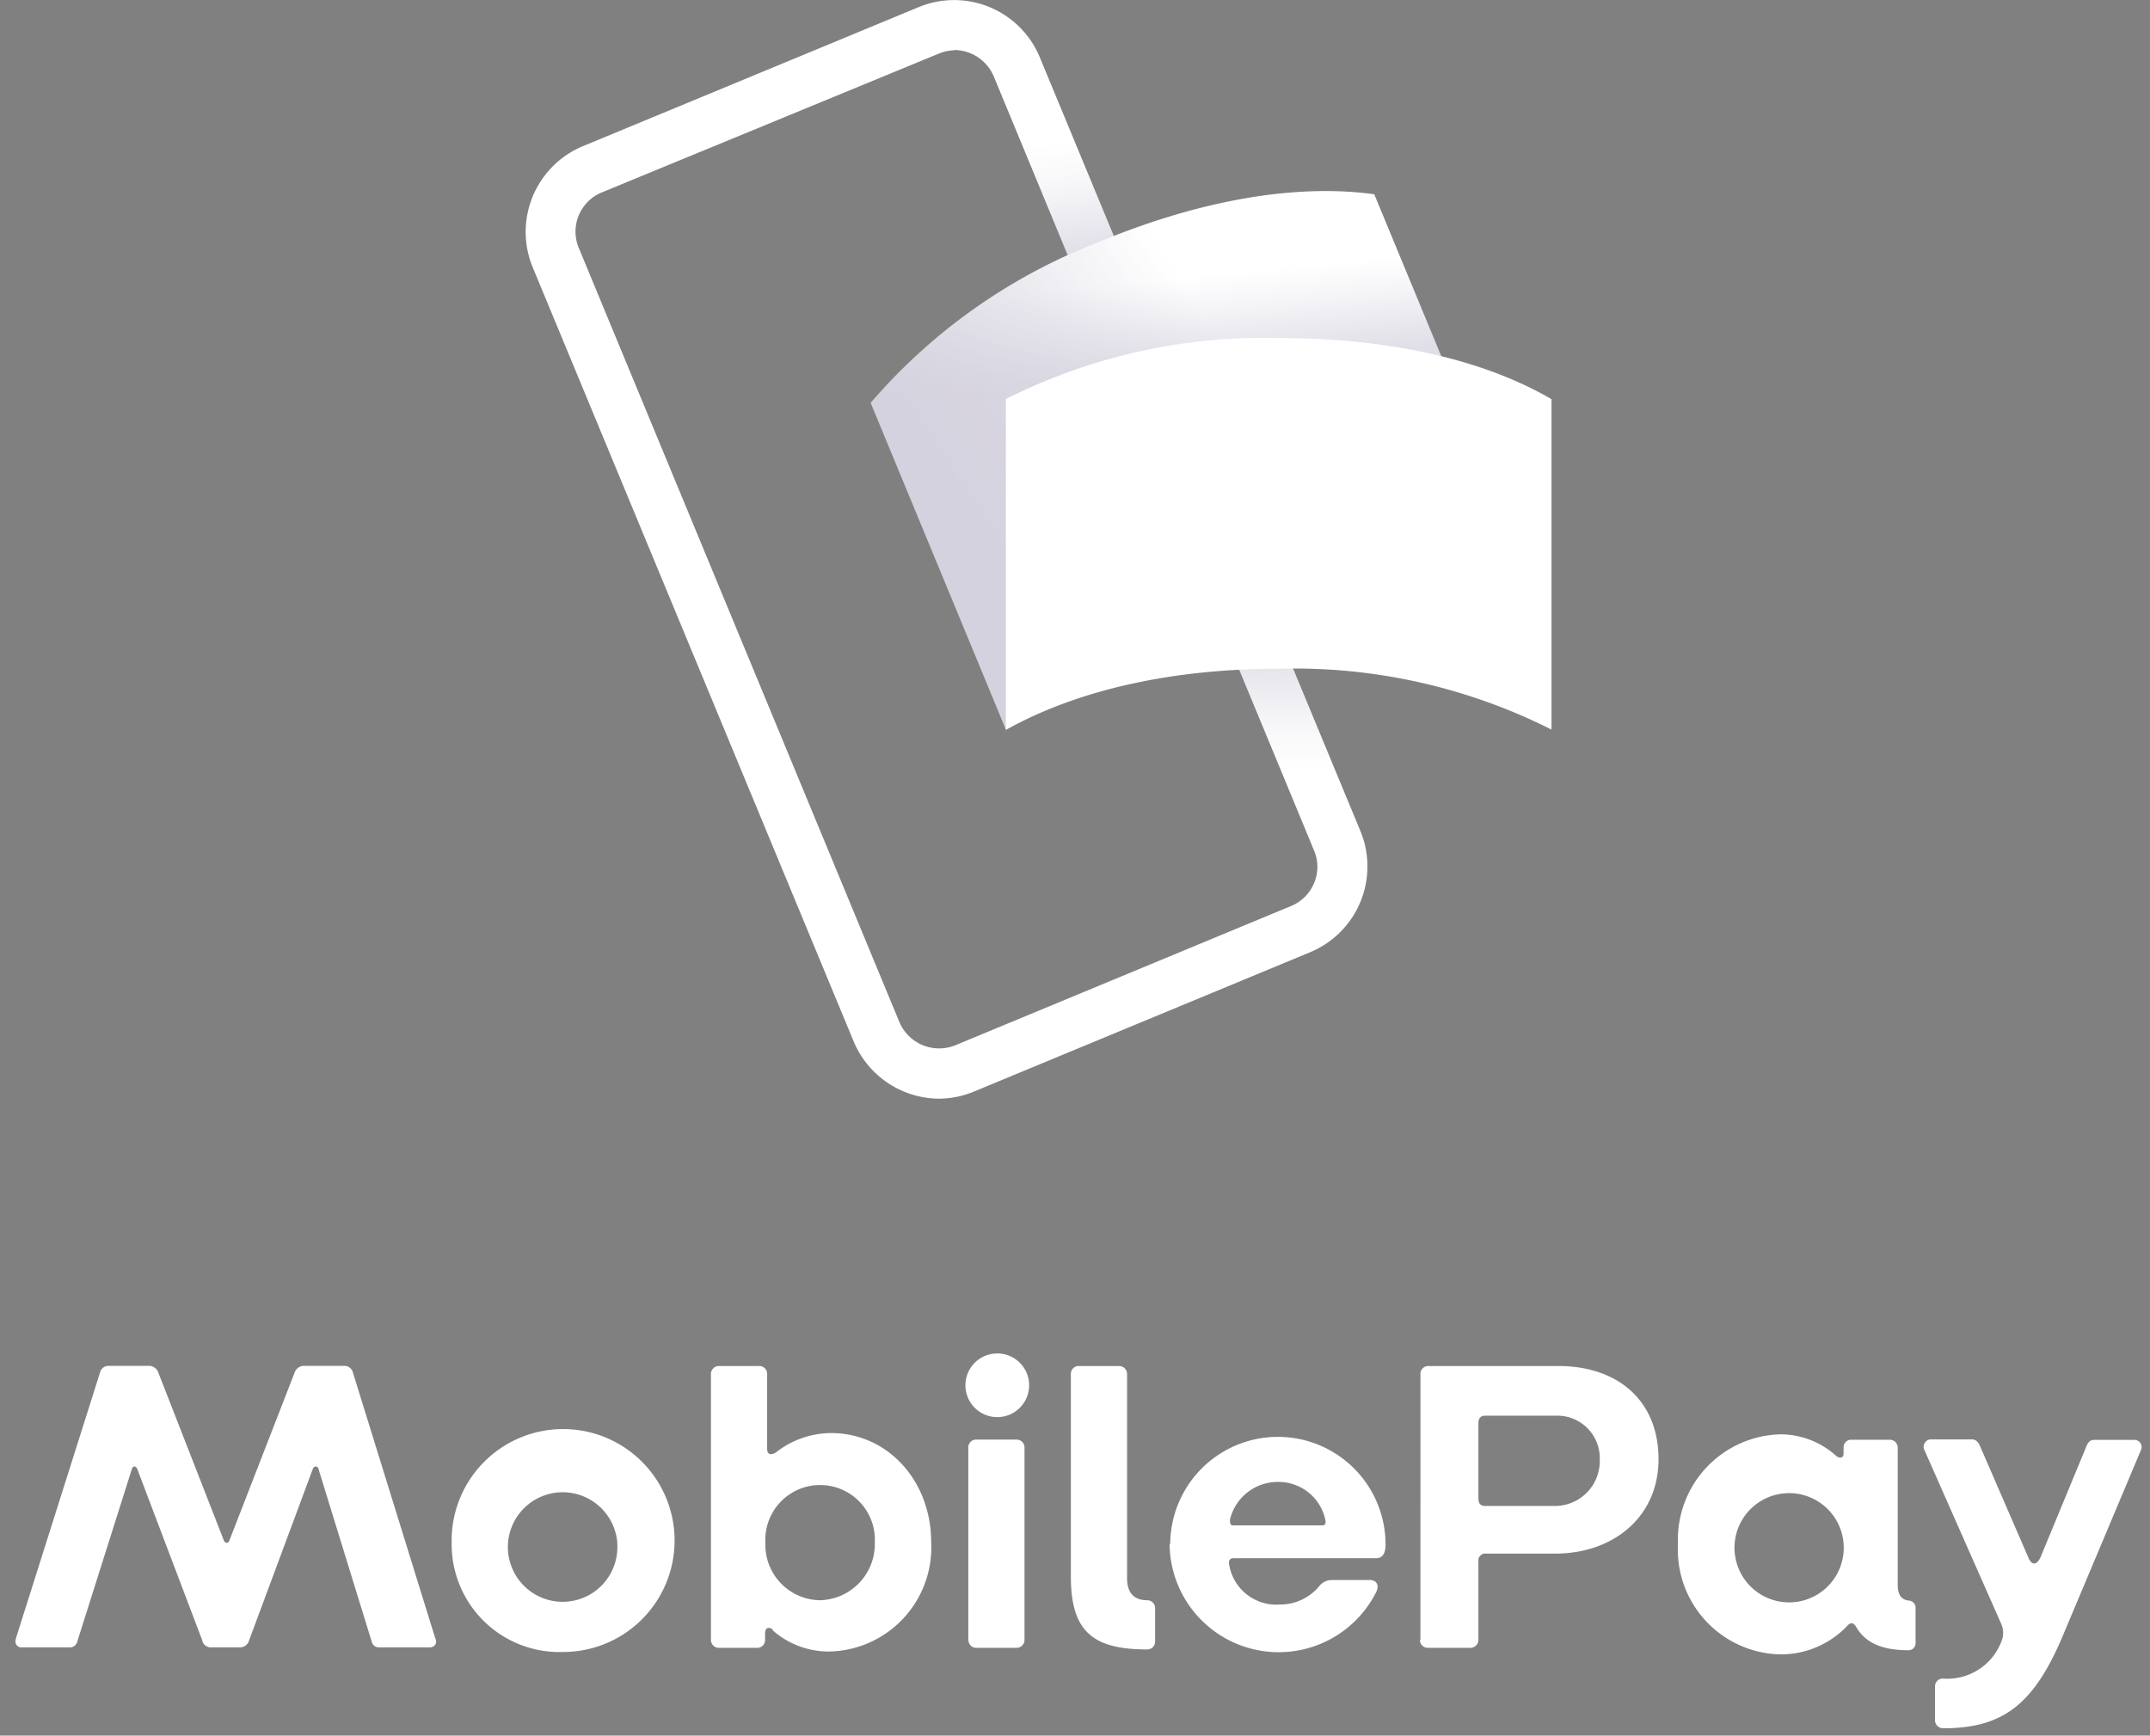
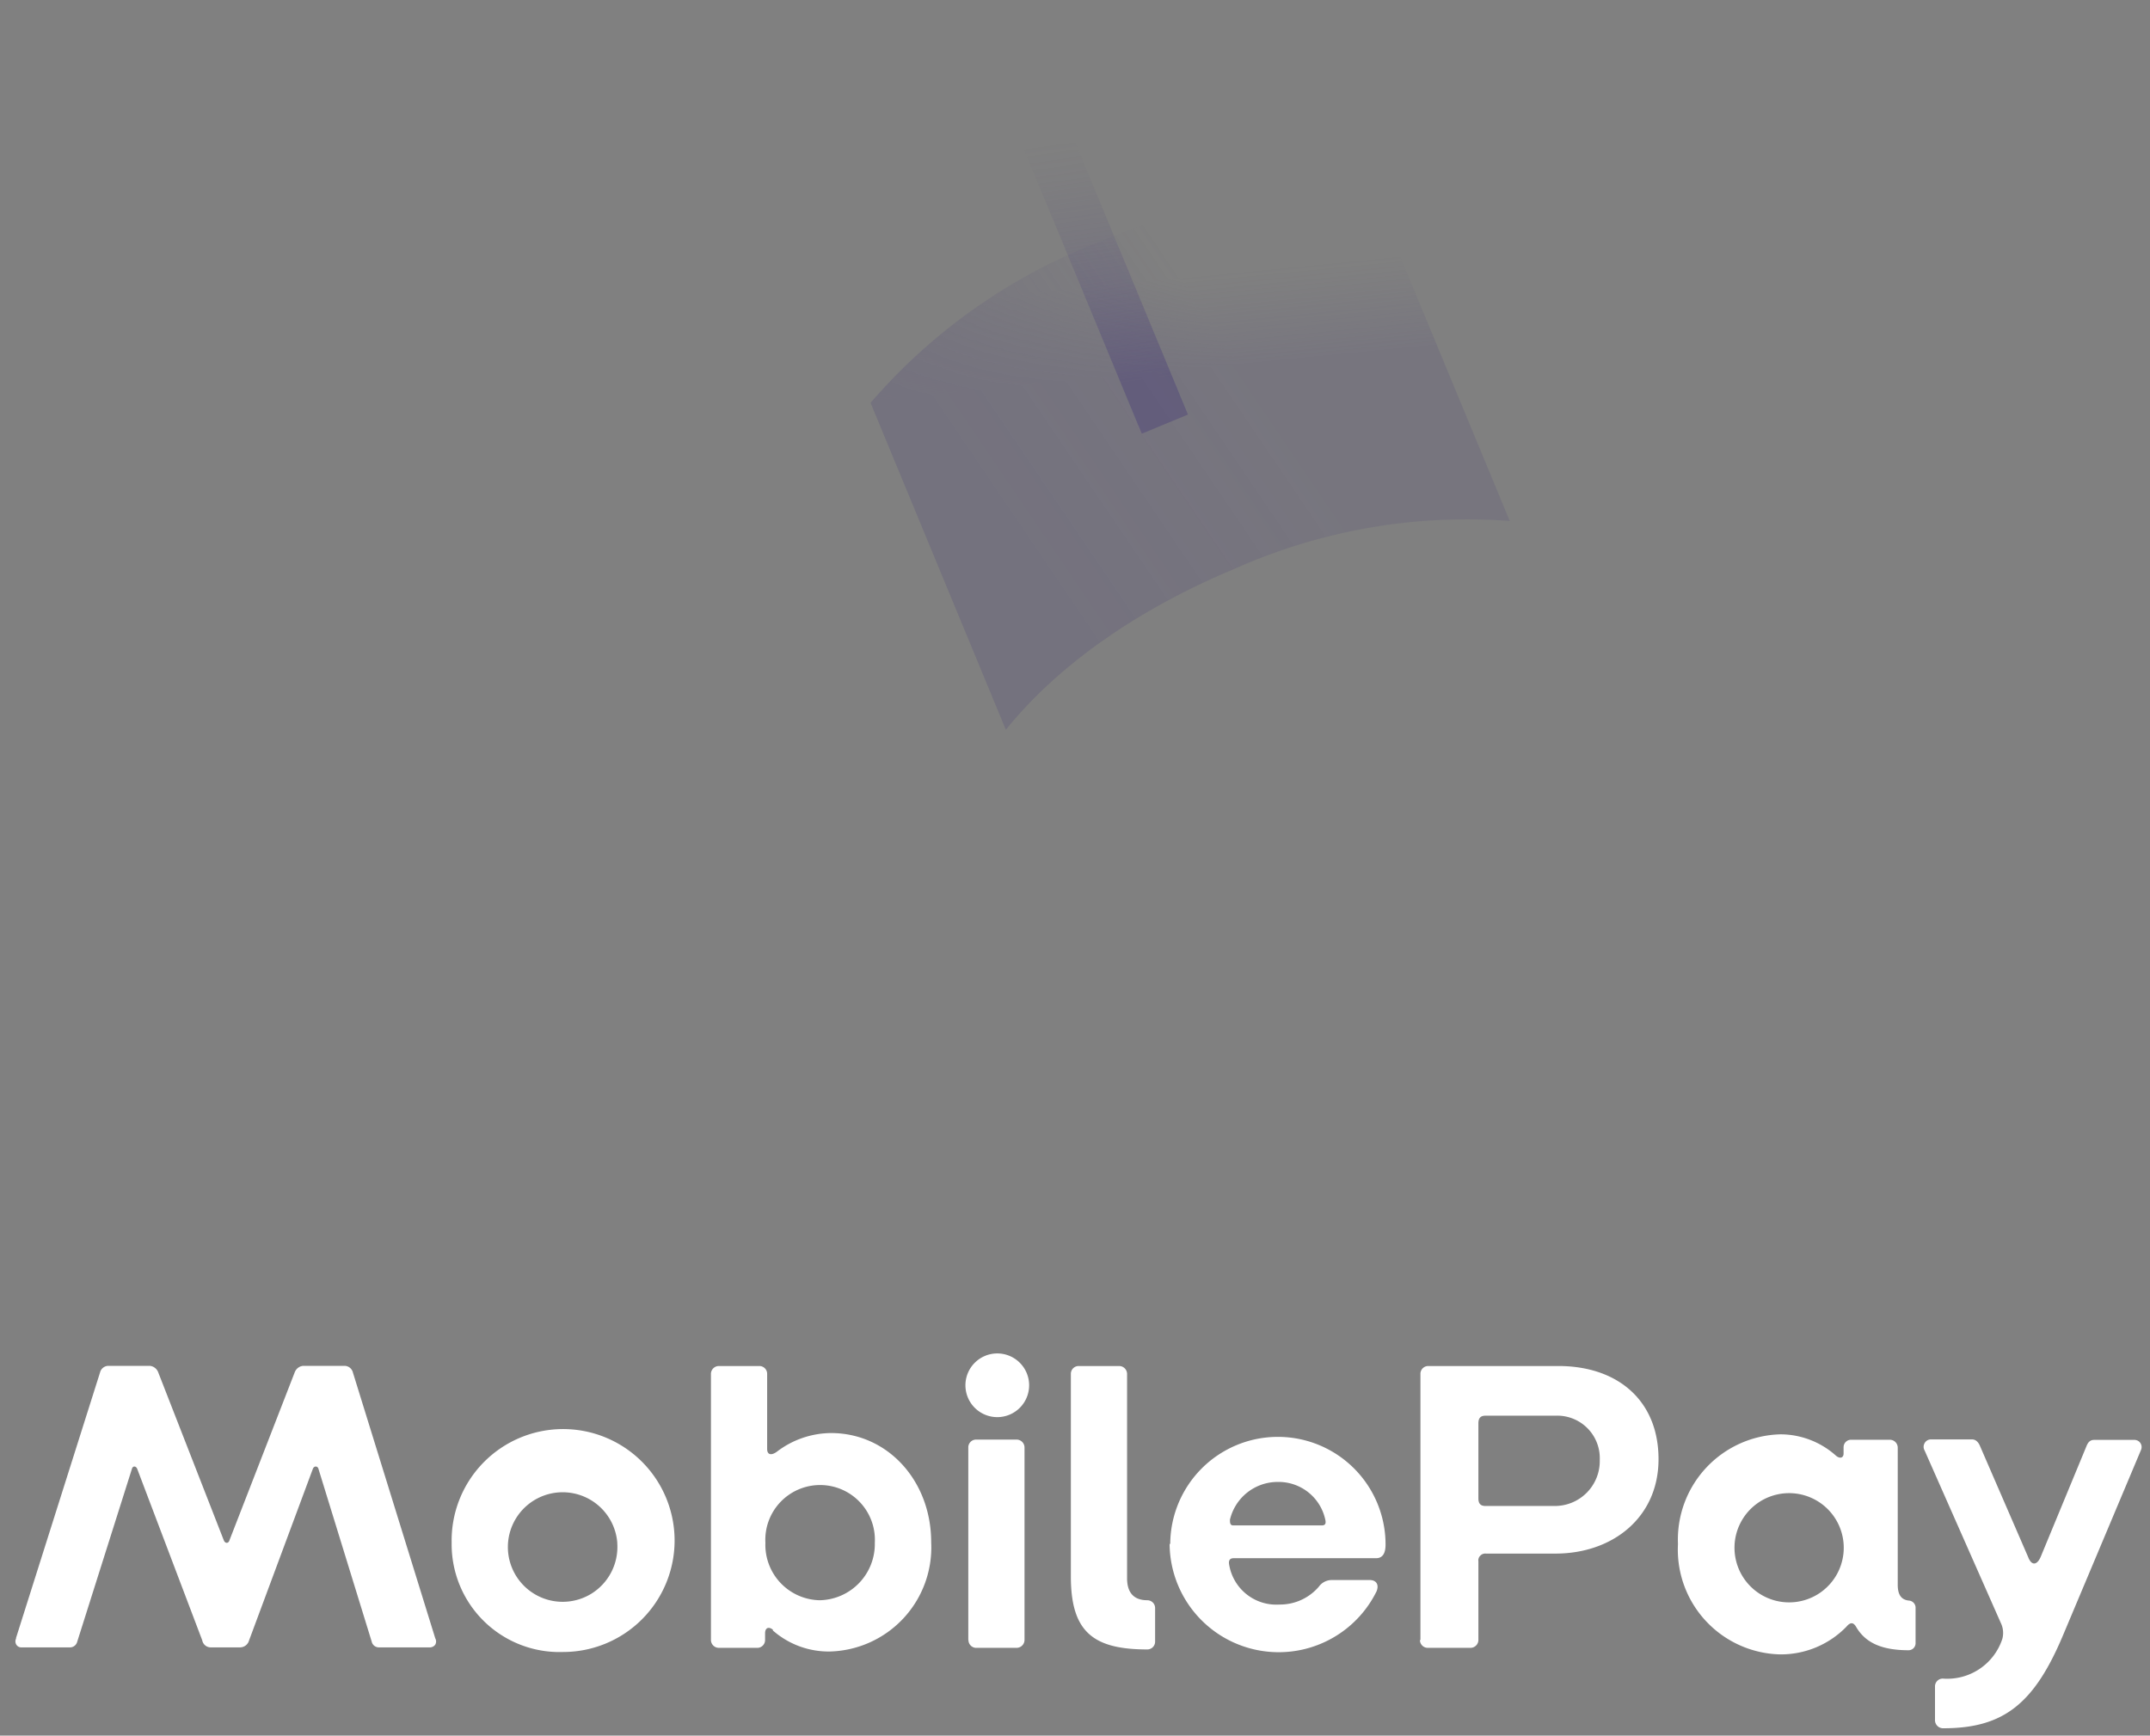
<svg xmlns="http://www.w3.org/2000/svg" xmlns:xlink="http://www.w3.org/1999/xlink" id="Layer_1" data-name="Layer 1" width="135" height="109" viewBox="0 0 135 109">
  <rect x="0" y="0" width="135" height="109" fill="#808080" stroke="none" />
  <defs>
    <style>.cls-1{fill:#fff;}.cls-2,.cls-3{opacity:0.5;}.cls-2,.cls-3,.cls-5,.cls-6{isolation:isolate;}.cls-2{fill:url(#linear-gradient);}.cls-3{fill:url(#linear-gradient-2);}.cls-4{opacity:0.25;}.cls-5{opacity:0.9;fill:url(#linear-gradient-3);}.cls-6{opacity:0.7;fill:url(#linear-gradient-4);}</style>
    <linearGradient id="linear-gradient" x1="-352.88" y1="415.48" x2="-352.85" y2="416.25" gradientTransform="matrix(3.14, 0, 0, -20.82, 1176.12, 8674.48)" gradientUnits="userSpaceOnUse">
      <stop offset="0" stop-color="#504678" />
      <stop offset="0.3" stop-color="#504678" stop-opacity="0.62" />
      <stop offset="0.61" stop-color="#504678" stop-opacity="0.28" />
      <stop offset="0.85" stop-color="#504678" stop-opacity="0.08" />
      <stop offset="1" stop-color="#504678" stop-opacity="0" />
    </linearGradient>
    <linearGradient id="linear-gradient-2" x1="-534.14" y1="458.34" x2="-534.1" y2="459.11" gradientTransform="matrix(-3.14, 0, 0, 23.57, -1597.44, -10771.52)" xlink:href="#linear-gradient" />
    <linearGradient id="linear-gradient-3" x1="-432.81" y1="428.61" x2="-432.37" y2="428.86" gradientTransform="matrix(40.15, 0, 0, -33.83, 17439.04, 14533.38)" gradientUnits="userSpaceOnUse">
      <stop offset="0" stop-color="#504678" />
      <stop offset="0.18" stop-color="#504678" stop-opacity="0.87" />
      <stop offset="0.53" stop-color="#504678" stop-opacity="0.54" />
      <stop offset="1" stop-color="#504678" stop-opacity="0" />
    </linearGradient>
    <linearGradient id="linear-gradient-4" x1="-432.47" y1="428.92" x2="-432.49" y2="429.09" gradientTransform="matrix(40.15, 0, 0, -33.83, 17439.04, 14533.38)" gradientUnits="userSpaceOnUse">
      <stop offset="0" stop-color="#504678" />
      <stop offset="0.64" stop-color="#504678" stop-opacity="0.33" />
      <stop offset="1" stop-color="#504678" stop-opacity="0" />
    </linearGradient>
  </defs>
  <title>icon-mobilepay-neg</title>
-   <path class="cls-1" d="M59,69a5.85,5.85,0,0,1-5.4-3.6L33.45,16.79A5.83,5.83,0,0,1,36.6,9.18L57.68.45A5.82,5.82,0,0,1,65.29,3.6L85.42,52.19a5.83,5.83,0,0,1-3.15,7.61L61.19,68.54A5.86,5.86,0,0,1,59,69Zm.94-65.84a2.64,2.64,0,0,0-1,.21L37.8,12.08a2.66,2.66,0,0,0-1.45,3.51L56.47,64.18A2.71,2.71,0,0,0,60,65.64L81.07,56.9h0a2.66,2.66,0,0,0,1.45-1.46,2.61,2.61,0,0,0,0-2L62.4,4.8A2.71,2.71,0,0,0,59.91,3.14Z" />
  <rect class="cls-2" x="67.59" y="6.61" width="3.14" height="20.82" transform="translate(-1.25 27.76) rotate(-22.5)" />
-   <rect class="cls-3" x="76.55" y="26.88" width="3.14" height="23.57" transform="translate(-8.85 32.84) rotate(-22.5)" />
-   <path class="cls-1" d="M77.52,35.72c-6,2.5-11.06,6-14.36,10.1L54.67,25.3A35.91,35.91,0,0,1,69,15.2c6-2.5,12.12-3.71,17.29-3l8.5,20.53A35.82,35.82,0,0,0,77.52,35.72Z" />
  <g class="cls-4">
    <path class="cls-5" d="M77.52,35.72c-6,2.5-11.06,6-14.36,10.1L54.67,25.3A36,36,0,0,1,69,15.2c6-2.5,12.13-3.71,17.3-3l8.5,20.52A35.82,35.82,0,0,0,77.52,35.72Z" />
    <path class="cls-6" d="M77.52,35.72c-6,2.5-11.06,6-14.36,10.1L54.67,25.3A36,36,0,0,1,69,15.2c6-2.5,12.13-3.71,17.3-3l8.5,20.52A35.82,35.82,0,0,0,77.52,35.72Z" />
  </g>
-   <path class="cls-1" d="M80.29,42c-6.52,0-12.5,1.26-17.13,3.84V25.06a36,36,0,0,1,17.13-3.83c6.53,0,12.62,1.21,17.13,3.84V45.82A35.83,35.83,0,0,0,80.29,42Z" />
  <path class="cls-1" d="M1,102.89,6.28,86.2a.55.55,0,0,1,.49-.42H9.42a.63.63,0,0,1,.52.42l4.11,10.53c.08.21.29.23.36,0L18.5,86.2a.63.63,0,0,1,.52-.42h2.65a.55.55,0,0,1,.49.42l5.17,16.69a.41.41,0,0,1,0,.4.42.42,0,0,1-.36.17H23.81a.46.46,0,0,1-.47-.36L20,92.26c-.05-.21-.29-.21-.36,0l-4,10.76a.59.59,0,0,1-.57.44H13.25a.54.54,0,0,1-.55-.44L8.62,92.26c-.08-.21-.29-.21-.34,0L4.85,103.1a.47.47,0,0,1-.49.36h-3a.36.36,0,0,1-.34-.18.39.39,0,0,1,0-.39Zm27.36-6a7,7,0,1,1,7,6.86,6.77,6.77,0,0,1-7-6.86Zm10.4,0a3.44,3.44,0,1,0-1.63,3.2A3.45,3.45,0,0,0,38.76,96.94Zm9.77,5.46c-.26-.21-.49-.13-.49.23V103a.49.49,0,0,1-.47.49H45.13a.5.5,0,0,1-.49-.49V86.28a.5.5,0,0,1,.49-.49H47.7a.49.49,0,0,1,.47.49V91c0,.34.23.44.6.18A5.66,5.66,0,0,1,52.18,90c3.56,0,6.29,3,6.29,6.86a6.54,6.54,0,0,1-6.4,6.86A5.31,5.31,0,0,1,48.53,102.4Zm6.4-5.46a3.44,3.44,0,1,0-6.87,0,3.48,3.48,0,0,0,3.41,3.61,3.53,3.53,0,0,0,3.46-3.61ZM60.62,87a2,2,0,1,1,2,2A2,2,0,0,1,60.62,87Zm.18,16V90.9a.49.49,0,0,1,.47-.49h2.57a.5.5,0,0,1,.49.49V103a.5.5,0,0,1-.49.49H61.27a.49.49,0,0,1-.46-.49Zm6.44-4V86.28a.49.49,0,0,1,.47-.49h2.57a.5.5,0,0,1,.49.49V99.12c0,.83.36,1.38,1.27,1.38a.49.49,0,0,1,.49.49v2.13a.49.49,0,0,1-.49.47C68.62,103.59,67.24,102.47,67.24,99Zm6.24-2A6.76,6.76,0,0,1,87,97c0,.47-.13.86-.6.86H77.46c-.23,0-.31.13-.29.34a3,3,0,0,0,3.17,2.57,3.21,3.21,0,0,0,2.47-1.12,1,1,0,0,1,.83-.42H86c.42,0,.6.29.44.7a6.85,6.85,0,0,1-13-3ZM83,95.8c.18,0,.26-.08.23-.29a3,3,0,0,0-3-2.44,3.08,3.08,0,0,0-3,2.37c0,.18,0,.36.21.36Zm6.19,7.2V86.28a.49.49,0,0,1,.47-.49h8.19c3.74,0,6.29,2.18,6.29,5.85s-2.89,5.93-6.47,5.93H93.3a.42.42,0,0,0-.35.13.41.41,0,0,0-.12.36V103a.5.5,0,0,1-.49.49h-2.7A.49.49,0,0,1,89.16,103Zm8.48-8.42a2.82,2.82,0,0,0,2.78-2.89,2.67,2.67,0,0,0-2.78-2.78H93.27c-.31,0-.44.16-.44.47v4.73c0,.31.13.47.44.47Zm7.69,2.36a6.61,6.61,0,0,1,6.45-6.86,5.24,5.24,0,0,1,3.46,1.33c.23.21.49.18.49-.13v-.39a.47.47,0,0,1,.47-.47h2.44a.5.5,0,0,1,.49.49v8.61c0,.65.23.94.68,1a.45.45,0,0,1,.44.42v2.26a.44.44,0,0,1-.44.44c-1.72,0-2.73-.49-3.3-1.48-.16-.26-.34-.31-.6,0a5.74,5.74,0,0,1-4.19,1.74,6.58,6.58,0,0,1-6.39-6.91Zm10.4,0a3.43,3.43,0,1,0-1.63,3.19,3.43,3.43,0,0,0,1.63-3.19ZM121.5,108v-2.11a.49.49,0,0,1,.49-.47,3.64,3.64,0,0,0,3.74-2.5,1.44,1.44,0,0,0-.1-1L120.85,91.1a.46.46,0,0,1,0-.47.45.45,0,0,1,.41-.23h2.57c.26,0,.42.21.52.47l3,6.92c.21.55.55.52.78,0L131,90.85c.1-.26.23-.42.49-.42H134a.45.45,0,0,1,.44.62l-4.91,11.67c-1.79,4.24-3.69,5.82-7.49,5.82a.51.51,0,0,1-.54-.54Z" />
</svg>